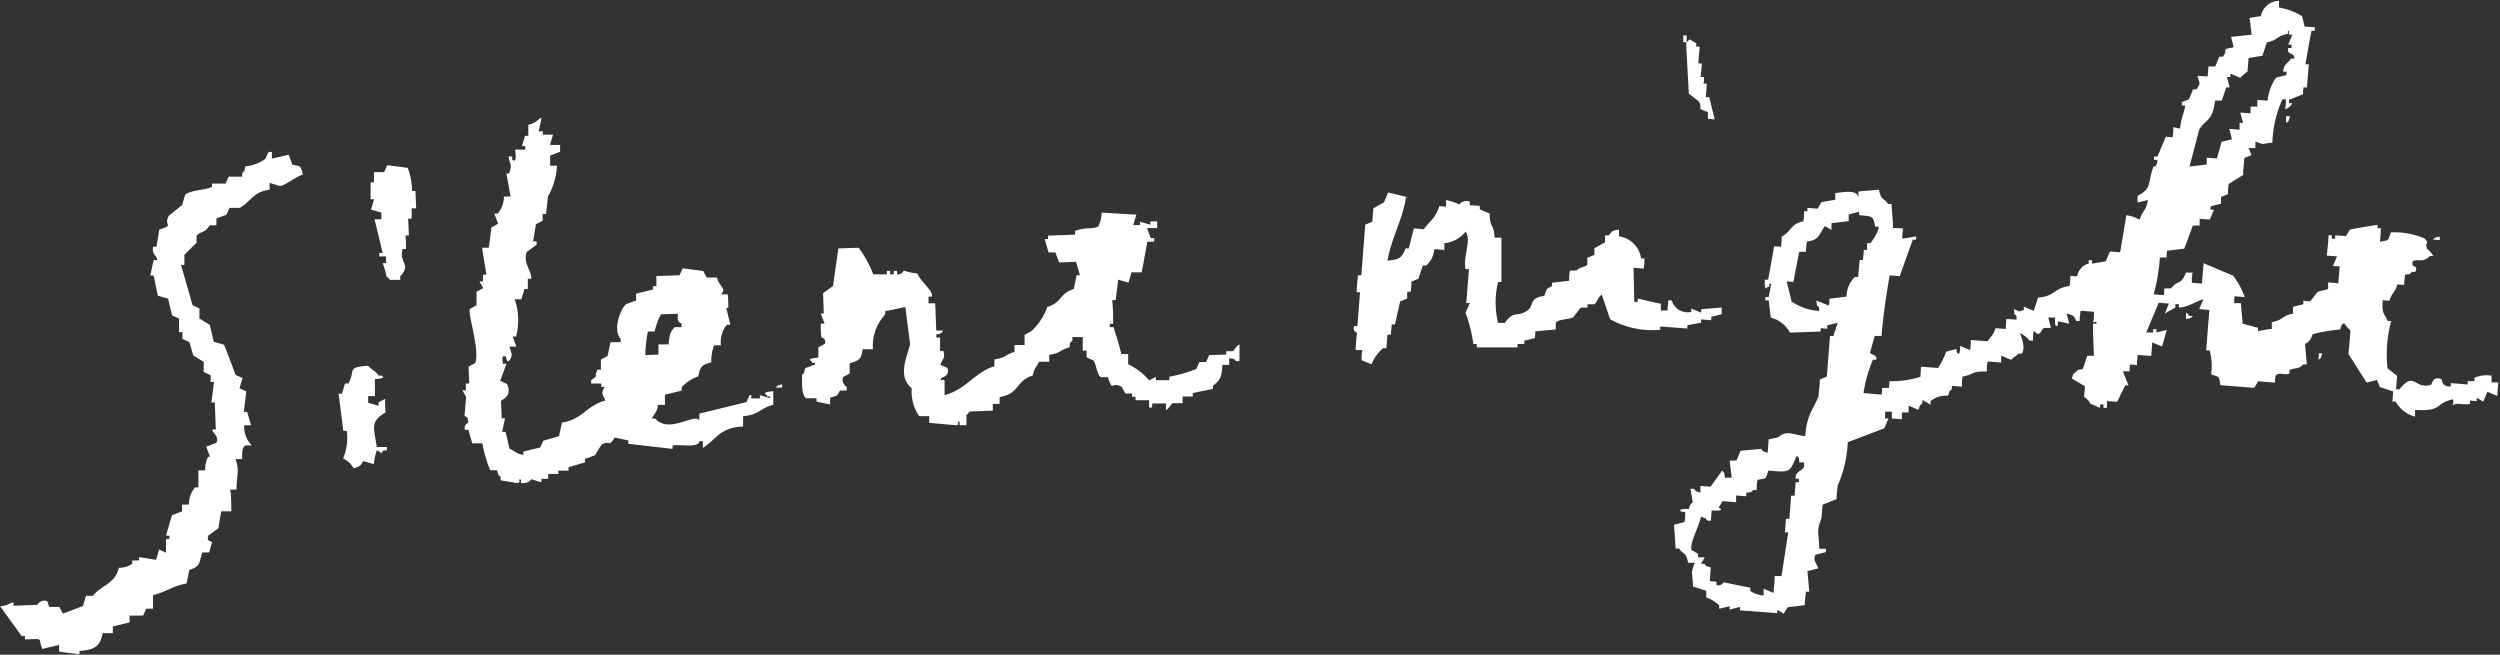
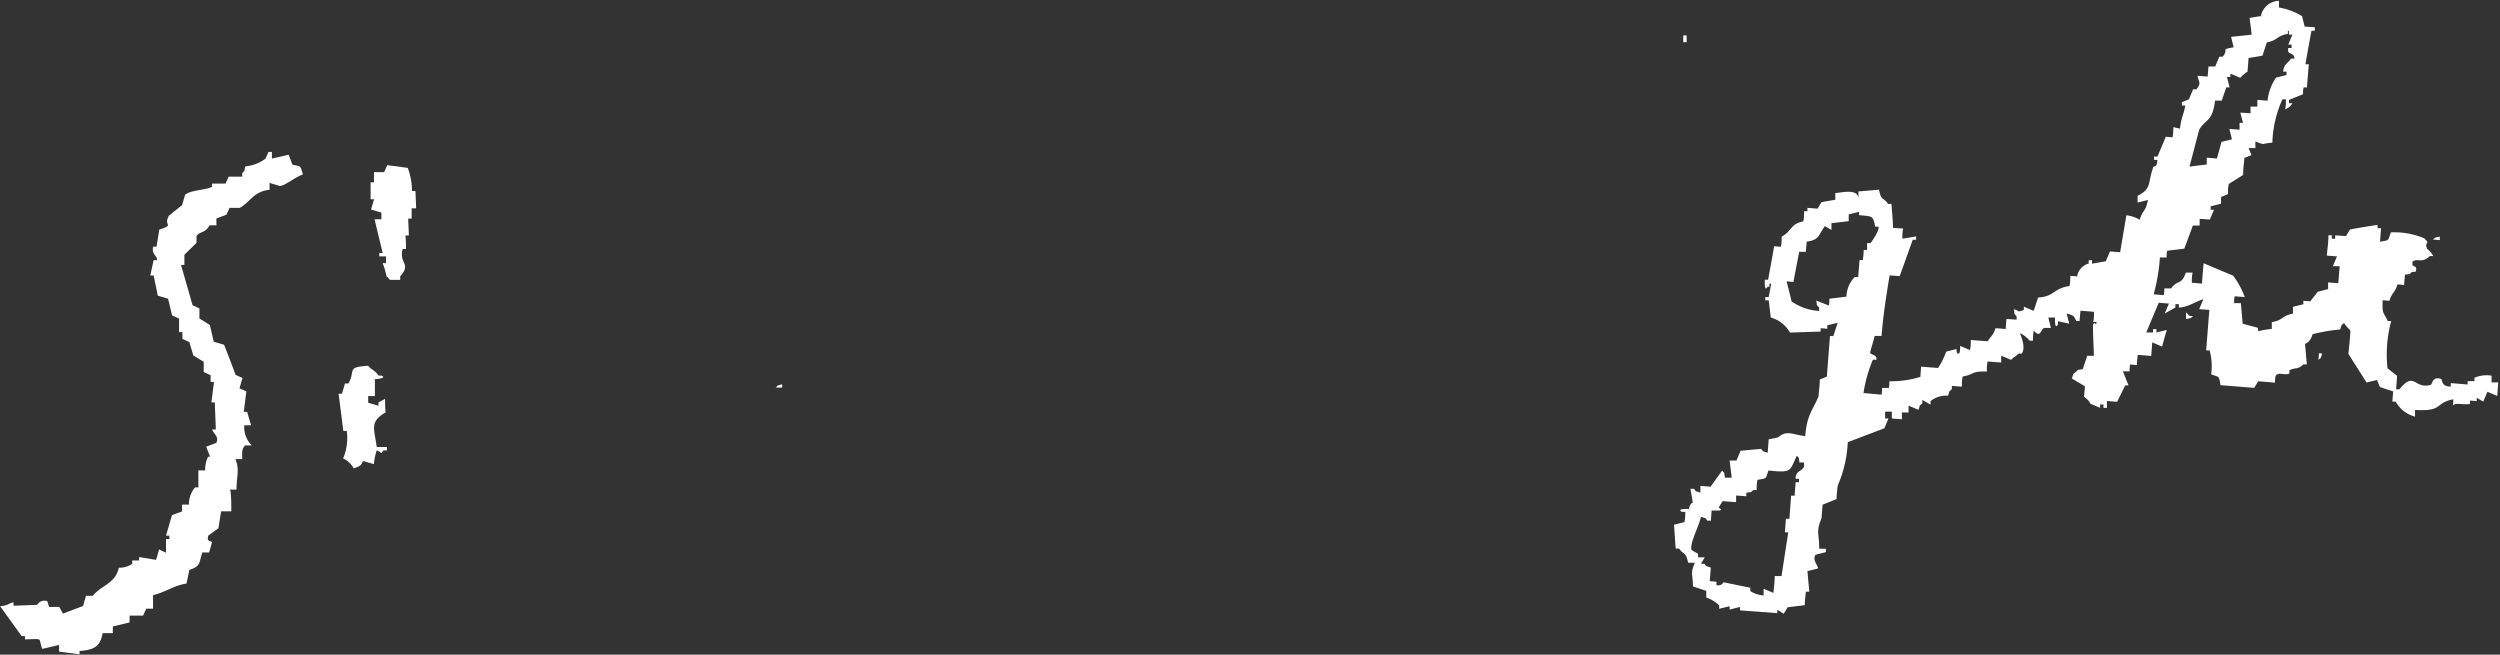
<svg xmlns="http://www.w3.org/2000/svg" height="56.63" viewBox="0 0 216.26 56.63" width="216.26">
  <rect x="0" y="0" width="216.26" height="56.63" fill="#333333" stroke="none" />
  <g fill="#fff" fill-rule="evenodd">
    <path d="m32.43 32.79v1.47h-.58v.58l.89.26c0-.09 0-.19 0-.29l.57-.31c0 .39 0 .78.05 1.17-1.39.83-1 1.33-.77 3h.88v.29h-.3c-.34.41 0 .22-.58 0a5.18 5.18 0 0 0 -.25 1.19l-.89-.26c-.23.11 0 .39-.86.62a1.93 1.93 0 0 0 -.91-.85 4.58 4.58 0 0 0 .32-2.38h-.3c-.14-1.08-.27-2.15-.41-3.22h.29c.09-.3.18-.59.26-.89h.3c.65-1.13-.22-1.4 1.7-1.53.32.37.61.41.91.85h.25c.55.25-.58.31-.58.31" />
    <path d="m67.09 33.56c.32-.35 0-.12.57-.32v.29h-.58" />
    <path d="m19.87 42.35h.59c0-1.23.29-1.69-.1-2.64h.59c0-.61-.05-.84.25-1.18h.58a2.23 2.23 0 0 1 -.65-1.74h.59c-.11-.39-.23-.77-.34-1.16h-.29c.07-.59.15-1.18.22-1.77l-.59-.27c.08-.3.17-.59.26-.89l-.6-.27c-.32-.87-.65-1.74-1-2.61l-.89-.26c-.11-.48-.23-1-.34-1.45l-.9-.56c0-.29 0-.58 0-.87-.2-.09-.39-.19-.59-.27l-1-3.49h.29v-.88l1.05-1.04c0-.2 0-.39 0-.59.32-.44.71-.19 1.13-.92h.59c0-.2 0-.39 0-.59l.87-.33.27-.59h.88c.94-.51 1.14-1.39 2.58-1.57 0-.19 0-.39 0-.59l.89.27c.4 0 1.35-.79 2-1-.26-.79-.1-.66-.92-.85-.1-.29-.21-.58-.32-.86l-1.45.34v-.58h-.29l-.27.59a3.37 3.37 0 0 1 -1.74.66c-.15.59.05.25-.27.59v.3h-1.17l-.27.6h-1.17a2.71 2.71 0 0 0 0 .29c-.72.31-1.79.25-2.33.68-.08.29-.17.59-.26.89l-1.14.92c-.52.93.56.74-.83 1.2l-.24 1.48h-.29c-.17.67.4.82.33 1.16h-.29l-.29 1.33h.29l.36 1.75.89.26c.12.48.23 1 .35 1.45l.6.27v1.17h.29v.59l.6.27c.11.39.23.77.34 1.16l.9.55v.88l.6.28v.58h.29c-.07.59-.15 1.18-.22 1.77h.29l.09 2.34h-.3c0 .31.63.59.34 1.16l-.87.33.33.87h-.17a2.47 2.47 0 0 0 -.25 1.18h-.59v1.47h-.29a2.31 2.31 0 0 0 -.53 1.49h-.59v.59l-.87.32c-.18.59-.35 1.19-.52 1.78h.29v.29h-.29v1.18l-.6-.28c-.08.3-.17.6-.26.9l-1.47-.24v.29h-.59v.29a1.91 1.91 0 0 1 -1.16.34c-.31 1.4-1.5 1.49-2.25 2.43h-.59c-.09.29-.17.59-.26.88l-1.74.66-.31-.58h-.88l-.16-.5a.73.73 0 0 0 -.87.32l-2.05.08v-.29c-.39.05-.43.27-1.16.33l1.86 2.58h.29v.29c1.71-.05 1.1-.14 1.5.82l1.45-.34v.58l1.77.23v-.29c1.33-.09 1.8-.44 2-1.54h.88c0-.19 0-.39 0-.58l1.45-.35c0-.2 0-.39 0-.59h1.17l.27-.6h.59c0-.39 0-.78 0-1.17 1.16-.28 1.74-.82 2.89-1 .09-.39.17-.79.25-1.18 1-.33.82-.59 1.12-1.51h.59c.09-.3.17-.6.26-.89-.09-.14-.52 0-.32-.58l.86-.62.24-1.47h.88c0-.58 0-1.17-.07-1.76" />
    <path d="m35.93 16.52h-.29a5.68 5.68 0 0 0 -.37-2l-1.77-.23-.27.6h-.88v.88h-.29v1.47h.3c-.09.29-.18.59-.26.89l.89.26v.58h-.59c.24 1 .47 1.94.7 2.91h-.29v.3h.58v.58h-.29a6.83 6.83 0 0 1 .34 1.16c.34.24 0 0 .3.29h.88v-.31c1-1.1-.13-1.09.21-2.36h.29c0-.39 0-.78-.05-1.17h.3l-.06-1.46h.3c0-.3 0-.59 0-.89h.39l-.06-1.47" />
-     <path d="m45.7 10.87v.88h-.29c-.09.3-.17.6-.26.89h.29v.3h-.88c0 .16.22 1.21-.25.89v-.29h-.31c.12.9.33.55.05 1.46h-.25c.13.68.25 1.36.37 2h-.58a2.23 2.23 0 0 1 -.54 1.48h-.29l.33.87-.58.32c-.07.59-.15 1.18-.23 1.76h-.58c.12.78.25 1.55.38 2.33h-.3v.59h-.3l.32.57-.58.32v1.17l-.58.32c-.16.5.88 3.59.47 4.67l-.58.32.06 1.46h-.29v.58h-.3l.32.58-.14 1.66s.37 0 .31.58a.48.48 0 0 0 -.27.6h.3l.33 1.17h.88a10.43 10.43 0 0 0 .68 2.33h.58c.2.58 0 .26.32.58a2.81 2.81 0 0 0 0 .29l1.47.24c.4-.11-.12-.36.29-.3v.29c.7.09.87-.33.87-.33l.89.27c0-.1 0-.2 0-.3h.59v-.42h.88a2.71 2.71 0 0 1 0-.29h.88v-.29l1.42-.42v-.3l.87-.32.55-.9c.75-.49.58.3 1.15-.63l1.18.25v.29l3.83.44v-.29c.62-.15 2.23.26 2.33-.38h.29v.59c1.2-.75 1.41-1.75 3.48-1.86 0-.29 0-.59 0-.88 1.44-.16 1.43-.68 2.61-1 0-.39 0-.78 0-1.17 0 0-1.13.08-.57.31.09.41.27-.13.3.29l-.89-.26v.29h-.58c-.42 0 .1-.36-.31-.28l-.27.59-4.07 1v.58c-.42-.65-2.62 1.2-3.82-.15h-.29c.26-.53.41-.47.54-1.19h.59v-.88l1.45-.35c0-.1 0-.2 0-.29a3.41 3.41 0 0 1 1.43-.94c.18-.85.28-1 1.13-1.21a3.82 3.82 0 0 1 .24-1.48h.59a2.36 2.36 0 0 1 .52-1.78h.29c-.11-.49-.23-1-.35-1.46h.18c0-.39 0-.78-.05-1.17h-.58c.52-.54-.14-.61-.35-1.45h-.88c-.11-.19-.21-.38-.31-.57l-1.77-.23c-.1.2-.19.4-.28.6l-2 .07v.88h-.3v.29l-1.45.35v.59l-.87.32c-.51.44-1.17 2.25-.47 3v.29h-.88c-.09.4-.17.79-.25 1.19l-.58.31v.88h-.29c-.35.7.14.42-.55.9v.3h.88v.29h.29c-.37.6-.17.6.05 1.18-1.66.45-2 1.66-3.75 1.9-.08.39-.17.79-.25 1.18l-1.36.39-.27.59-1.46.35v.3c-.71-.16-.65-.29-1.19-.55-.12-.48-.23-1-.35-1.45h-.29c.08-.4.16-.79.25-1.18h-.29l-.06-1.47c.07-.2 1-.35.53-1.49l-.6-.27.54-1.48h-.3c0-.17-.22-.87.27-.6 0 0 .07.62.31.28.38-.53 0-.81 0-1.17h.58c-.11-.29-.22-.58-.32-.87h.29a5.48 5.48 0 0 0 -.12-3.22h.58l.27-.89h.29v-.88h.29c.1-.62-.76-1.4-.38-2.33l.85-.62v-.29h-.3l.24-1.48.58-.31v-.59h.3l.16-1.5a6 6 0 0 0 .78-2.67h-.59v-.87l.86-.33c0-.2 0-.39 0-.59h-.87c.08-.3.17-.6.26-.89h-.88v-.29h-.36c.09-.4.17-.79.25-1.19-.51.3-.44.44-1.15.63m10.13 19.95a9.87 9.87 0 0 1 .22-2.07h.58a5.92 5.92 0 0 1 .54-1.49l1.46-.05c0 .61-.05.63.33.87a2.81 2.81 0 0 0 0 .29h-.59c-.42.44-.46.67-.53 1.49h-.88v.88l-1.17.05" />
-     <path d="m93 20v.3l-2.34.08v.3h-.29c.11.38.22.77.34 1.16h.58l.33.86 1.46-.05c.11.39.23.78.34 1.16h-.29l-.24 1.19c-1.29.41-1 1.16-2.29 1.55a5.23 5.23 0 0 1 -1.39 2.1l-.58.32v.88h-.87v.59c-.86.25-.71.5-1.74.65v.59c-1.72.53-2.43 2-4.31 2.5 0-.39 0-.78 0-1.17s-.38.13-.3-.28c0-.11.78-.12.55-.9l-.6-.27c.06-.4.46-.52.25-1.19h-.29c0-.39 0-.78 0-1.17h-.32v-.29a.54.54 0 0 0 .58-.32h-.59l-.09-2.35h-.58c0-.19 0-.39 0-.58h.29c.14-.52-1-1.3-1.25-2a5.71 5.71 0 0 1 -1.18-.25.53.53 0 0 1 -.58.31c0-.09 0-.19 0-.29h-.29v.3h-.31c0-.1 0-.2 0-.3h-.29v.3h-1.17a9.94 9.94 0 0 0 -1.26-2.3l-1.76.06c-.15 1.09-.31 2.17-.46 3.25l-.86.62.06 1.76h-.26l.33.87h-.33c0 .39 0 .78.05 1.17 0 .06.45.08.31.58l-.57.31v.88s-1.14.08-.58.31c.09.41.28-.13.31.29l-.87.32c-.16.59 0 .25-.27.6 0 .72-.05 1.75.37 2h.88v.29l1.18.25c0-.2 0-.39 0-.59.69-.21.55-.1.86-.62h.58v-.29s-.52-.38-.32-.87l.57-.31v-.88c.84-.25 1-.35 1.13-1.22h.88a4 4 0 0 1 1.06-3c0-.09 0-.19 0-.29l1.75-.36c.13 1.07.27 2.14.41 3.22-.29 1.14-1.11 2.78.14 3.81a3.79 3.79 0 0 0 .64 2.41h.87v.58l2.35.21c.41-.08-.13-.31.28-.31v.3h.59v-.88c.32-.26 0 0 .28-.3l2-.08c0-.19 0-.39 0-.58h.59v-.59c1.8-.32 1.34-1.39 2.87-1.87.15-.71.29-.65.54-1.19h.88c0-.2 0-.39 0-.59 1.12-.19.8-.39 1.74-.65.15-.59-.06-.25.27-.6 0-.1 0-.19 0-.29h.89v1.17h.34v.58l.6.28c.24.35.28 1.23.64 1.44h.59c.48 1.38.25.32 1.2.83l.32.58h.58a2.71 2.71 0 0 1 0 .29h.3a2.81 2.81 0 0 0 0 .29h1.17v.58c.3.3.28-.3.28-.3h1.18v.58c.27-.15.51-.58.56-.6h.88v-.58h.88c0-.1 0-.2 0-.3l1.75-.36v-.29c.62-.43.78-.79.81-1.79h.59v-.59c.6.16.25-.05.6.27h.29c0-.49 0-1 0-1.46-.31.19-.44.52-.57.6h-.58v.29l-1.47.05-.27.6h-.58l-.27.6a12.51 12.51 0 0 1 -2.33.67v.3h-1.17c0-.1 0-.2 0-.29l-.57.31a5.35 5.35 0 0 0 -1.82-1.4v-.88h-.59c-.2-.88-.39-1.38-.67-2.33h-.33v-.29h.29c0-.68 0-1.37-.08-2.05h.3c.07-.59.15-1.18.22-1.77l.89.26c.09-.3.18-.59.26-.89h.88c.17-.88.33-1.77.49-2.65h.59v-.31h-.3c-.1-.29-.21-.58-.32-.87h.88c0-.19 0-.39 0-.58h-.59v.29l-.89-.26v.29h-.59l.27-.9-3-.18a2.88 2.88 0 0 1 -.3 1.21c-.73.28-.88 0-2 .37" />
-     <path d="m121.62 17.08c-.31 2-1.21 3.36-1.6 5.47.93-.09 1.25-.19 1.56-1.06h.29c.14-.57.28-1.15.43-1.73l.87.07c.5-.73 1-.91 1.33-2l.59.05c0-.19 0-.39 0-.58a6.12 6.12 0 0 1 1.15.38.77.77 0 0 1 .9-.23v.3l.87.06v.3l.85.36c0 1.28.36.8.43 2.09h.59v3.83h-.29a7.49 7.49 0 0 0 0 3.54h.59c.75-1.08 1-.49 1.84-1s.05-1.07 1.58-1.35c.23-.69.13-.54.65-.83v-.29l1.49-.18c0-.3 0-.59.07-.88h.58c.3-.33.7-.26.92-.51 0-.2 0-.39 0-.59l.61-.25c0-.19 0-.39 0-.58.31-.17.62-.34.92-.52 0-.19 0-.39 0-.58h.29c.44-.4.18-.38.92-.52v.59a2.26 2.26 0 0 1 1.91 1.91h.29c0 .3 0 .59-.07.88l-.87-.07.06 2.95h.3v-.29s1.57.39 2 .45v.59h.58c0-.29.05-.58.07-.88h.29a1.43 1.43 0 0 0 1.69 1v-.29l.86.36c0-.1 0-.2 0-.3l1.77-.15v.58l-.9.23v.29l-.88-.07v.29l-1.19.21v.29l-2.34-.18v.29a7.48 7.48 0 0 1 -4.34-.92l-.72-2.12c-.37.24-.38.66-.65.83h-.59a2.83 2.83 0 0 1 0 .29h-.58l-.66.84c-.35.2-1.27.14-1.5.47v.58l-1.77.16c0 .19 0 .39-.05.59l-.9.22a2.83 2.83 0 0 0 0 .29h-.59v.29h-3.53c0-.1 0-.19 0-.29h-.29a11.62 11.62 0 0 0 -.68-2.69c.13-.29.25-.57.37-.86h-.3c.08-1 .15-1.95.23-2.93h-.29c-.25-1.11.54-2.48 0-3.24a2.72 2.72 0 0 1 -1.84 1v.58l-.87-.07a2.11 2.11 0 0 1 -.7 1.42h-.29l-.39 1.15-.6.24c0 .29 0 .59-.07.88h-.29v.58l-.61.25-.45 2h-.29c0 .29-.05.58-.07.88h-.29l-.09 1.17h-.29a3.62 3.62 0 0 0 -1 1.39l-.86-.35c0-.3 0-.59.07-.88h-.58c0-.49.07-1 .11-1.46 0-.07-.37-.13-.25-.61h.29c.08-1 .15-1.95.23-2.93h-.29c0-.49.07-1 .11-1.46h.29l.34-4.39.61-.24.09-1.17.92-.52.36-.85 1.73.42" />
    <path d="m145.61 3.64c0-.19 0-.39 0-.58h.29v.59h-.29" />
-     <path d="m148.32 10.33-.58-.05c0-.2 0-.39 0-.58-1.17-.43-.32-.17-.81-.95l-.84-.65-.24-4.43c.35-.22 0 0 .31-.27l.57.34v.29h.3l-.12 1.46h.3c0 .39-.07.78-.1 1.17h.3c0 .19 0 .39-.05.58h.29l-.09 1.17h.3c.14.61.3 1.21.44 1.81" />
    <path d="m195.79 1.35-1.19.2.18 1.45-1.78.19c.07.3.15.6.22.9-1.22.23-.37.1-.94.81h-.29c-.13.28-.25.57-.36.85h-.59l-.07.87-.88-.06c.13.62.35.58-.09 1.17h-.29l-.36.86-.61.25v.29h.29c-.1.71-.35 1-.45 2l-.58-.13c0 .29 0 .58-.07.88l-.58-.05-.72 1.71h-.3a2.83 2.83 0 0 1 0 .29h.29c0 .66-.33.57-.33.57-.54 1.44-.1 1.89-1.38 2.54v.58l.9-.22c-.23 1.11-.43.78-.72 1.71a3 3 0 0 0 -1.15-.39l-.54 3.2-.88-.07-.36.85-1.19.21c0-.1 0-.2 0-.3h-.29v.29a1.37 1.37 0 0 0 -1 1.11l-.59-.05c0 .29 0 .58-.07.88-1.44.22-1.25.9-2.72 1-.12.38-.25.77-.38 1.15l-.85-.36v.29c-.72.21-.19.11-.87-.07.13.6-.06.25.24.61a2.83 2.83 0 0 1 0 .29l-.88-.06-.06.87-.88-.07c-.24.7-.36.62-.68 1.13l-1.46-.11c0 .29 0 .58-.07.87l-.85-.36c0 .2 0 .39-.05.59-.27.31-.27-.32-.27-.32l-.89.23a6.39 6.39 0 0 1 -.7 1.41l-1.47-.11-.06.88a8.6 8.6 0 0 1 -2.68.38c0 .19 0 .39-.05.58h-.58c0 .19 0 .39-.05.58l-1.56-.14a11.93 11.93 0 0 1 .81-2.88h.3c.1-.45-.49-.41-.54-.63.13-.48.27-.95.4-1.43h.59c.15-1.89.45-3.75.7-5.24l.87.07 1.13-3.15h.29v-.29l-1.19.2c0-.29 0-.58.07-.88l-.88-.06c0-.69-.09-1.38-.13-2.07h-.29c-.47-.65-.58-.22-.79-1.23l-1.78.15v.59c-.05-.86-1.48-.48-2-.45v.58l-1.19.2c-.12.19-.23.38-.34.57l-.88-.07v.29h-.29c0 .29 0 .58-.07.88-1.11.21-1 .86-1.87 1.32 0 .29 0 .59-.07.88l-.58-.05c-.17 1-.35 1.94-.52 2.9h-.29s-.05 1.14.24.61c.42 0-.09-.29.32-.27l-.22 1.15h-.29a2.64 2.64 0 0 0 0 .29h.29l.18 1.49a2.7 2.7 0 0 1 1.66 1.3l2.65-.09v-.29l.58.05c0-.1 0-.2 0-.3l.9-.22-.38 1.15h-.29l-.27 3.51-.61.25c0 .49-.08 1-.11 1.46-.52 1.25-1 1.57-1.15 3.44-1.2-.16-1.59-.54-2.36.11l-.8.16-.09 1.17c-.57-.22-.26 0-.57-.34l-1.77.16-.36.85h-.59l.18 1.48h-.58c-.13-.6.06-.25-.25-.61l-1 1.39-.88-.07v.59c-.57-.22-.26 0-.56-.34h-.3c.07.4.14.79.2 1.19 0 0-.23.05-.33.56 0 0-1.14-.06-.61.25h.29c0 .29 0 .59-.07.88l-.9.23c.05.68.09 1.37.14 2.06h.29c.48.65.57.23.79 1.23h.58c-.41 1-.18.86-.16 2.05l1.15.38v.58a2.92 2.92 0 0 1 1.12.68 2.83 2.83 0 0 0 0 .29l.9-.22v.29l.9-.23v.3l3.22.24c0-.09 0-.19 0-.29l.56.34.34-.56 1.48-.18c0-.39.06-.78.1-1.17h.29c-.05-.59-.11-1.18-.16-1.78l.9-.22c.13-.14-.52-.69-.2-1.19l.9-.23c0-.09 0-.19 0-.29h-.58c0-1.39-.3-1.42.2-2.64l.09-1.17 1.21-.49c0-.39.06-.78.1-1.17a10.51 10.51 0 0 0 .87-3.75l3.16-1.2.36-.85h-.29c0-.2 0-.39 0-.59h.58v.59l.87.07c0-.2 0-.39 0-.59h.58c0-.2 0-.39 0-.59l.85.36c.22-.57 0-.25.34-.56v-.29l.71.4c0-.1 0-.2 0-.3a2.13 2.13 0 0 1 1.51-.47c.22-.57 0-.25.33-.56v-.29l.87.07c0-.3 0-.59.07-.88 1.08-.19.67-.47 2.09-.43 0-.29 0-.58.07-.87l1.17.09c0-.2 0-.39 0-.59l.86.36c.25-.28.38-.26.63-.54h.29c.38-.54-.08-1.53-.15-1.77a2.34 2.34 0 0 1 .83.65h.29c0-.29 0-.58.07-.87.6.7.57-.1.9-.23h.58c-.07-.3-.15-.6-.22-.9h.58s-.06 1.14.25.61v-.29l.98.21c-.08-.29-.15-.6-.23-.89.68.24.55.12.84.65h.29c0-.29.05-.58.07-.88l1.17.09c0 .3 0 .59-.07.88h.29c0 .42-.2-.13-.31.27 0 .89.06 1.77.08 2.66h-.58l-.38 1.15c-.6.13-.25-.06-.61.25s-.12 0-.34.56l1.13.67c0 .3-.05.59-.07.88.06.12.4.28.54.63l.85.36v-.29h.29v.29h.3c0-.2 0-.39 0-.59l.88.07.7-1.42h.29c-.17-.41-.33-.81-.49-1.22h.58c0-.2 0-.39.05-.59l.58.05c0-.3.05-.59.07-.88l1.17.09.09-1.17.85.36c.14-.48.27-1 .41-1.44l-.9.22c0-.09 0-.19 0-.29h-.29a2.83 2.83 0 0 0 0 .29h-.59l1.08-2.57.88.07-.36.86.92-.52c0-.1 0-.2 0-.29h.3v.29c.73 0 1.44-.51 2.12-.72l-.36.86.88.07c-.1 1.16-.18 2.33-.28 3.5h.3a5 5 0 0 1 .13 2.07c.78.28.66.12.81.94l2.92.23c.12-.19.23-.38.34-.57l1.46.12c0-.2 0-.39.05-.59.29-.38.7 0 1.19-.2v-.29c.66-.28.65 0 1.22-.5h.29c-.05-.6-.1-1.19-.16-1.78 0 0 .44-.08.66-.83a15.11 15.11 0 0 1 2.38-.41c.22-.57 0-.25.34-.56a3 3 0 0 0 .54.63c0 .68-.11 1.37-.16 2.05l1.57 2.47.9-.22c.09.2.17.41.25.61l1.15.38-.07.88h.29a2.66 2.66 0 0 0 1.67 1.3c0-.19 0-.39 0-.58 2.5.15 1.67-.61 3.31-.92 0 .19 0 .39-.05.58.15-.36 1-.05 1.49-.18 0-.09 0-.19 0-.29l.59.05c0-.1 0-.2 0-.3.18.12.37.23.56.34l.36-.85.85.36.09-1.17h-.58c0-.19 0-.39 0-.58a2.56 2.56 0 0 0 -1.48.18v.29h-.59v.29l-1.46-.12v.3c-.88 0-.69-.61-.84-.66-.81-.25-.7.46-.92.52-1.41.38-1.38-1.25-2.68.38h-.29l.09-1.17-.83-.65a11 11 0 0 1 .32-4.09h-.3c-.35-.77-.5-.56-.44-1.8l.58.05c.26-.78.45-.63.7-1.42l.58.05c0-.3.05-.59.07-.88.6-.13.25.06.61-.25h.29c.23-.52-.14-.42-.25-.6v-.3c.52-.31.82.19 1.5-.47h.3a2.18 2.18 0 0 0 -.54-.63c-.26-.72.34-.31-.23-.9a6.68 6.68 0 0 0 -2.9-.52c-.28.78-.12.66-.94.81l.09-1.17h-.3v-.29s-2.25.35-2.39.41l-.34.56-.94-.06v.29h-.29v-.3h-.29c0 .59-.09 1.17-.14 1.76l.88.07-.36.85h.59l-.12 1.47-.88-.07v.58l-.9.23-.65.83-.59-.05v.3l-.9.22v.59c-1 .19-.81.56-1.83.74v.58a9.08 9.08 0 0 0 -1.19.2c0-.09 0-.19 0-.29l-1.33-.36c-.05-.59-.1-1.19-.16-1.78h-.58c0-.2 0-.39.05-.59l.87.07a7 7 0 0 0 -1-1.85l-2.56-1.08c-.05.59-.1 1.17-.14 1.76l-.88-.07c0-.29 0-.59.07-.88h-.58c-.44 1.16-.64.54-1.29 1.37h-.58c0 .19 0 .38-.05.58l-.87-.07a15.84 15.84 0 0 0 .54-3.19h.58c0-.19 0-.39.05-.58l1.48-.18c.25-.67.5-1.33.74-2h.59c0-.19 0-.39 0-.58l.88.06.36-.85h-.29c0-.1 0-.2 0-.29l.9-.23c0-.19 0-.39 0-.58l.6-.25c0-.29 0-.59.07-.88l1.24-.78c0-.49.07-1 .11-1.47l.61-.24c-.08-.21-.16-.41-.25-.61h.59c0-.19 0-.39 0-.58.9.36.43.19 1.47.11a9.73 9.73 0 0 1 .87-3.75h.3c0 .29 0 .59-.07.88.38-.22.38-.16.63-.54h-.29c0-.09 0-.19 0-.29l1.21-.49c0-.2 0-.39.05-.59h.29c.05-.69.11-1.37.16-2h-.29c.17-1 .34-1.94.52-2.9h.29c0-.1 0-.2 0-.3l-.88-.06c-.07-.3-.15-.6-.22-.9a5.6 5.6 0 0 0 -2-.75c0-.19 0-.39 0-.58a1.64 1.64 0 0 0 -1.57 1.35m-40.57 24.72-.45-1.8.59.05c.16-.87.33-1.74.5-2.61h.58c0-.29.05-.58.07-.88 1.11-.14 1-.57 1.57-1.34l.57.33c0-.19 0-.39 0-.58l1.49-.18c0-.2 0-.39 0-.58l.9-.23v.29c1.11.12 1.22 0 1.39 1h.29c.09.33-.55 1.24-.69 1.42h-.3v.59h-.29c0 .29-.05.59-.07.88h-.29l-.12 1.46h-.29a2.45 2.45 0 0 0 -.72 1.7l-1.48.18c0 .2 0 .39-.05.59l-1.09-.43c.13.59-.06.25.25.6v.3a4.68 4.68 0 0 1 -2.3-.77m.67 13.87h.3c.23.83-.75.56-.7 1.42h.29v.29h-.29l-.09 1.17h-.3l-.15 2h-.3l-.09 1.17h.29c-.19 1.26-.39 2.52-.58 3.78h-.59c0 .48-.07 1-.11 1.46l-.85-.36v.58a2.43 2.43 0 0 1 -1.15-.38v-.29l-2.32-.47a.51.51 0 0 1 -.61.24 2.83 2.83 0 0 0 0-.29l-.58-.05.09-1.17c-.57-.22-.25 0-.56-.33h-.29l.33-.56h-.58v-.3l-.56-.33c-.2-.54.62-2 .81-2.88.57.22.26 0 .56.34h.3l.06-.88c.42 0 1.18.07.61-.25l.34-.56 1.17.09c0-.19 0-.39 0-.58l.88.07c0-.1 0-.2 0-.3.6-.13.25.06.61-.24h.29c0-.29 0-.59.07-.88.81-.16.67 0 .95-.81 2 .21 1.82.09 2.45-1.28.3.36.12 0 .24.61m42.33-37.33v.3h.3l-.36.86h.29v.29h-.3v.29c.12.28.56.15.54.63h-.29c-.3.47-.59.4-.68 1.13h.29a2.83 2.83 0 0 1 0 .29l-.9.22a4.34 4.34 0 0 0 -.74 2l-.88-.07v.58h-.59v.58l-.88-.06c.07.29.15.6.23.89h-.3v.59l-.88-.07c.07.3.15.6.22.9l-.9.22c-.13.48-.27 1-.4 1.44l-.88-.07v.59l-1.49.18c.28-1.06.56-2.11.83-3.17.58-1 1.16-.67 1.38-2.54h.58l.39-1.14h.29c-.08-.3-.15-.6-.23-.9h.3a2.64 2.64 0 0 1 0-.29l.85.36a3.55 3.55 0 0 1 .63-.54l.09-1.17 1.2-.2.38-1.15c1-.2.8-.56 1.82-.74 0-.1 0-.2 0-.29z" />
    <path d="m189.37 27.32c-.23-.34 0 0-.27-.31v.59c.6-.14.25 0 .61-.25z" />
-     <path d="m198.06 10.05h-.3v.59c.35-.31.12 0 .34-.57" />
    <path d="m200.59 30.55c0 .19 0 .39-.05.58.36-.31.13 0 .34-.56h-.29" />
    <path d="m210.47 20.72.58.05c0-.1 0-.2 0-.3-.59.13-.24 0-.6.25" />
  </g>
</svg>